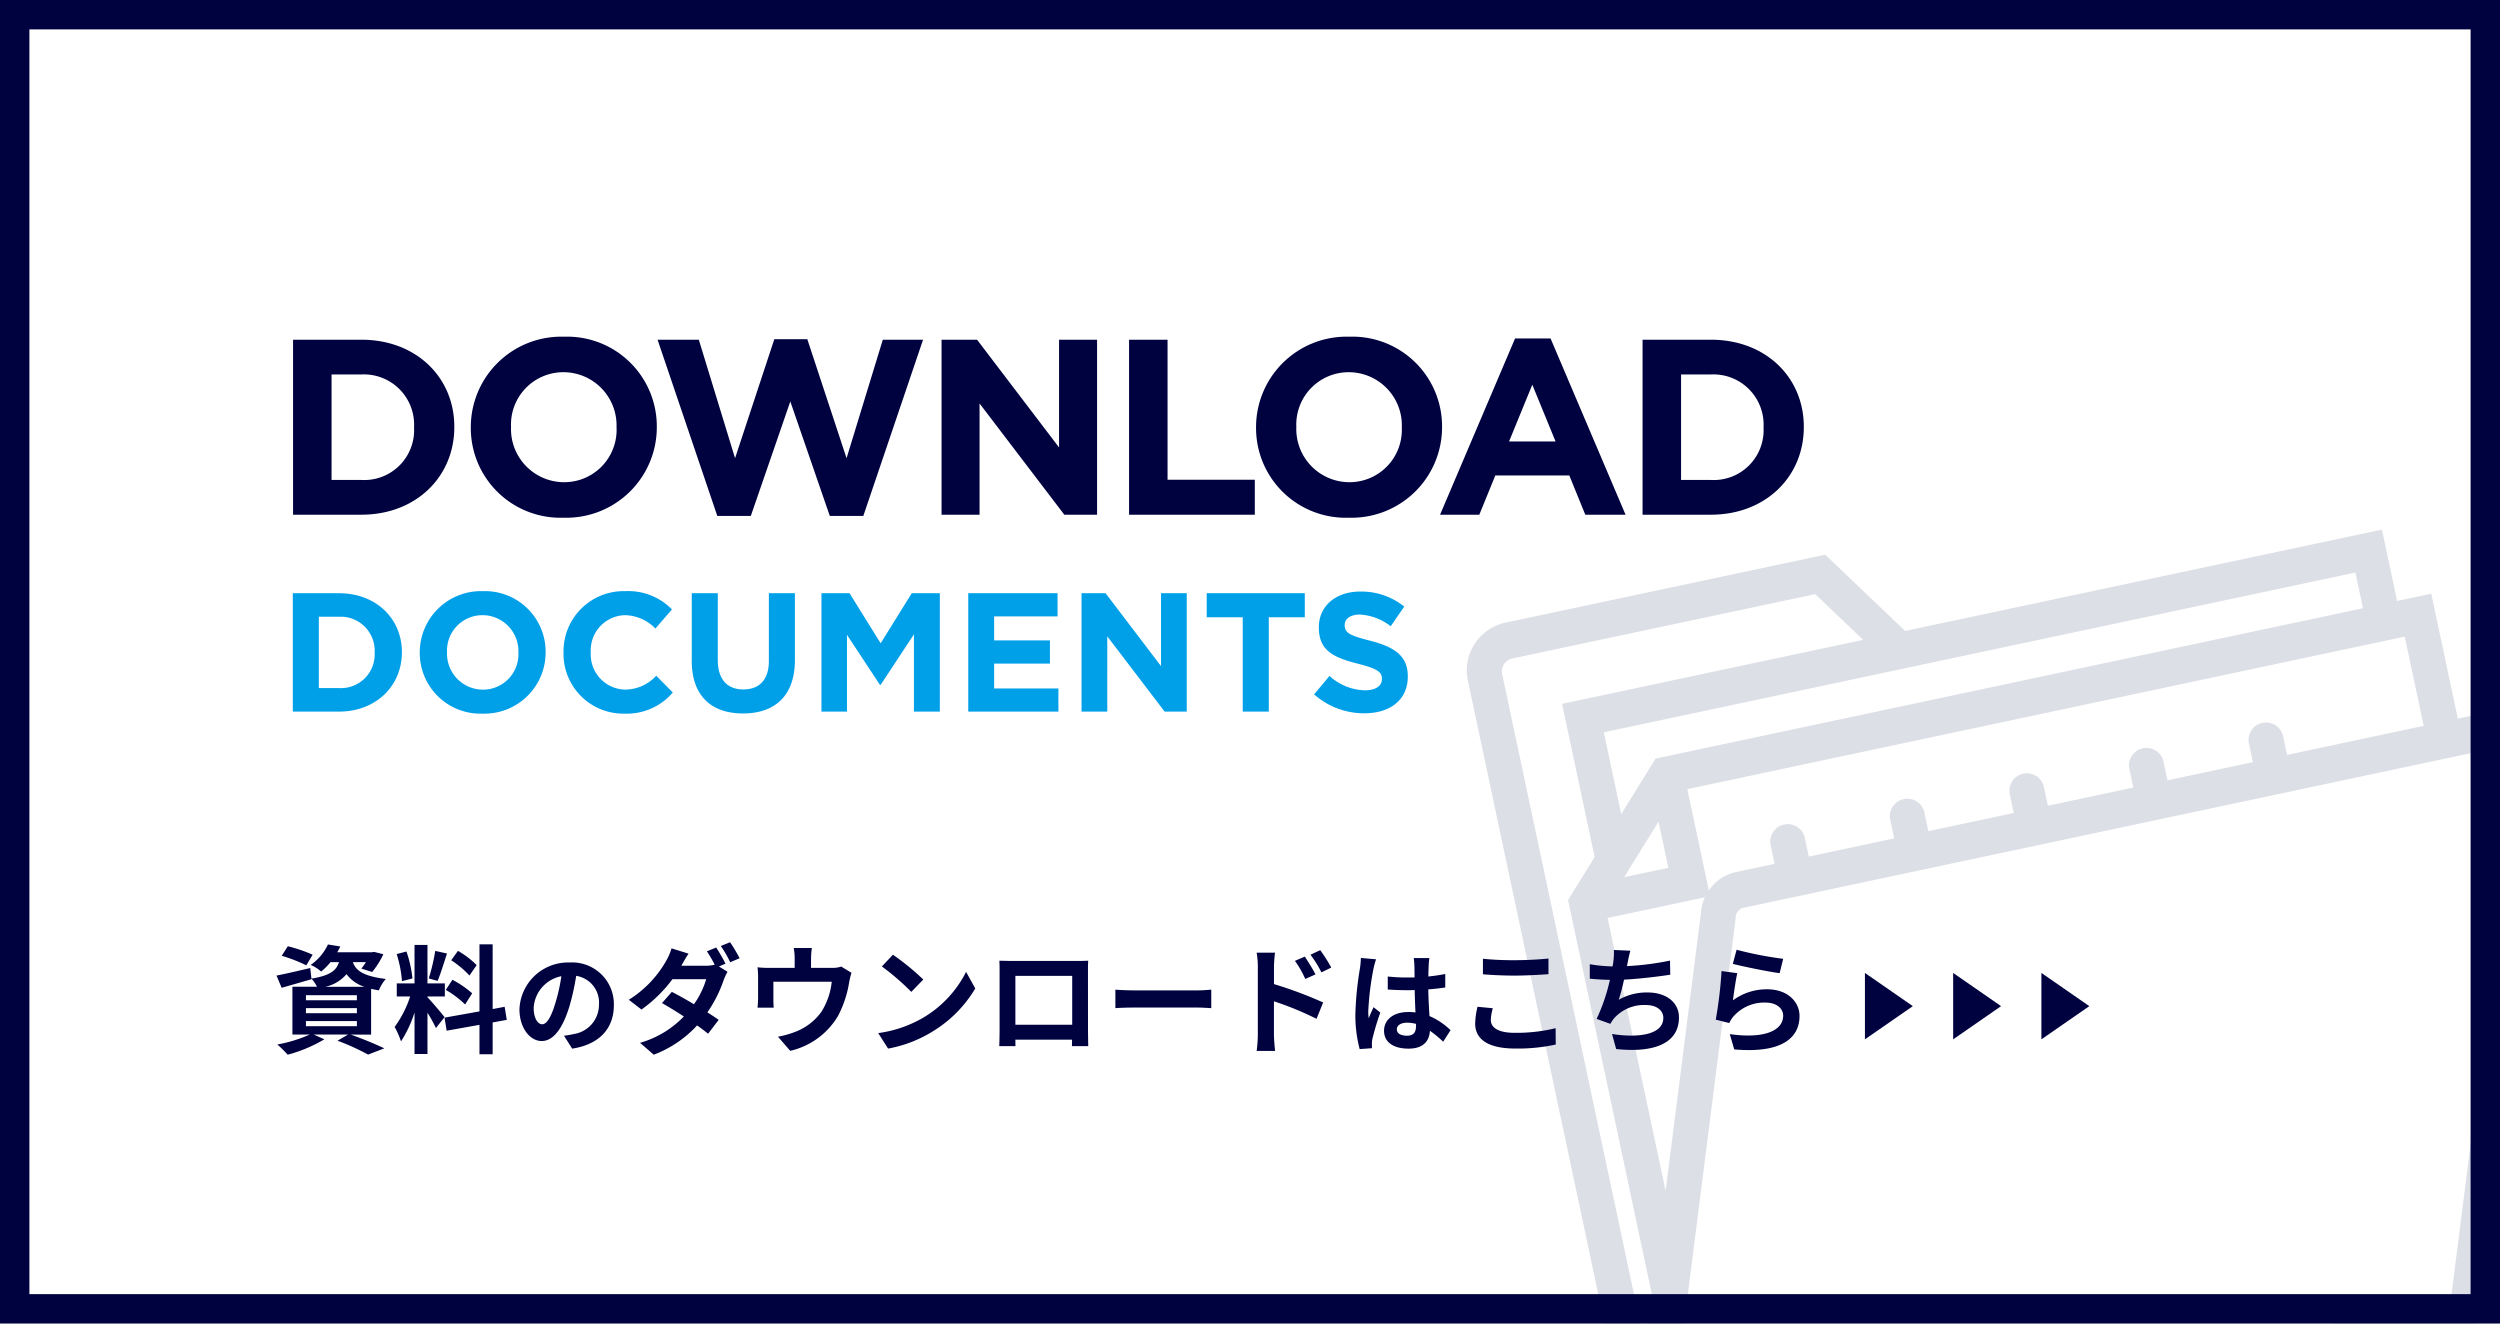
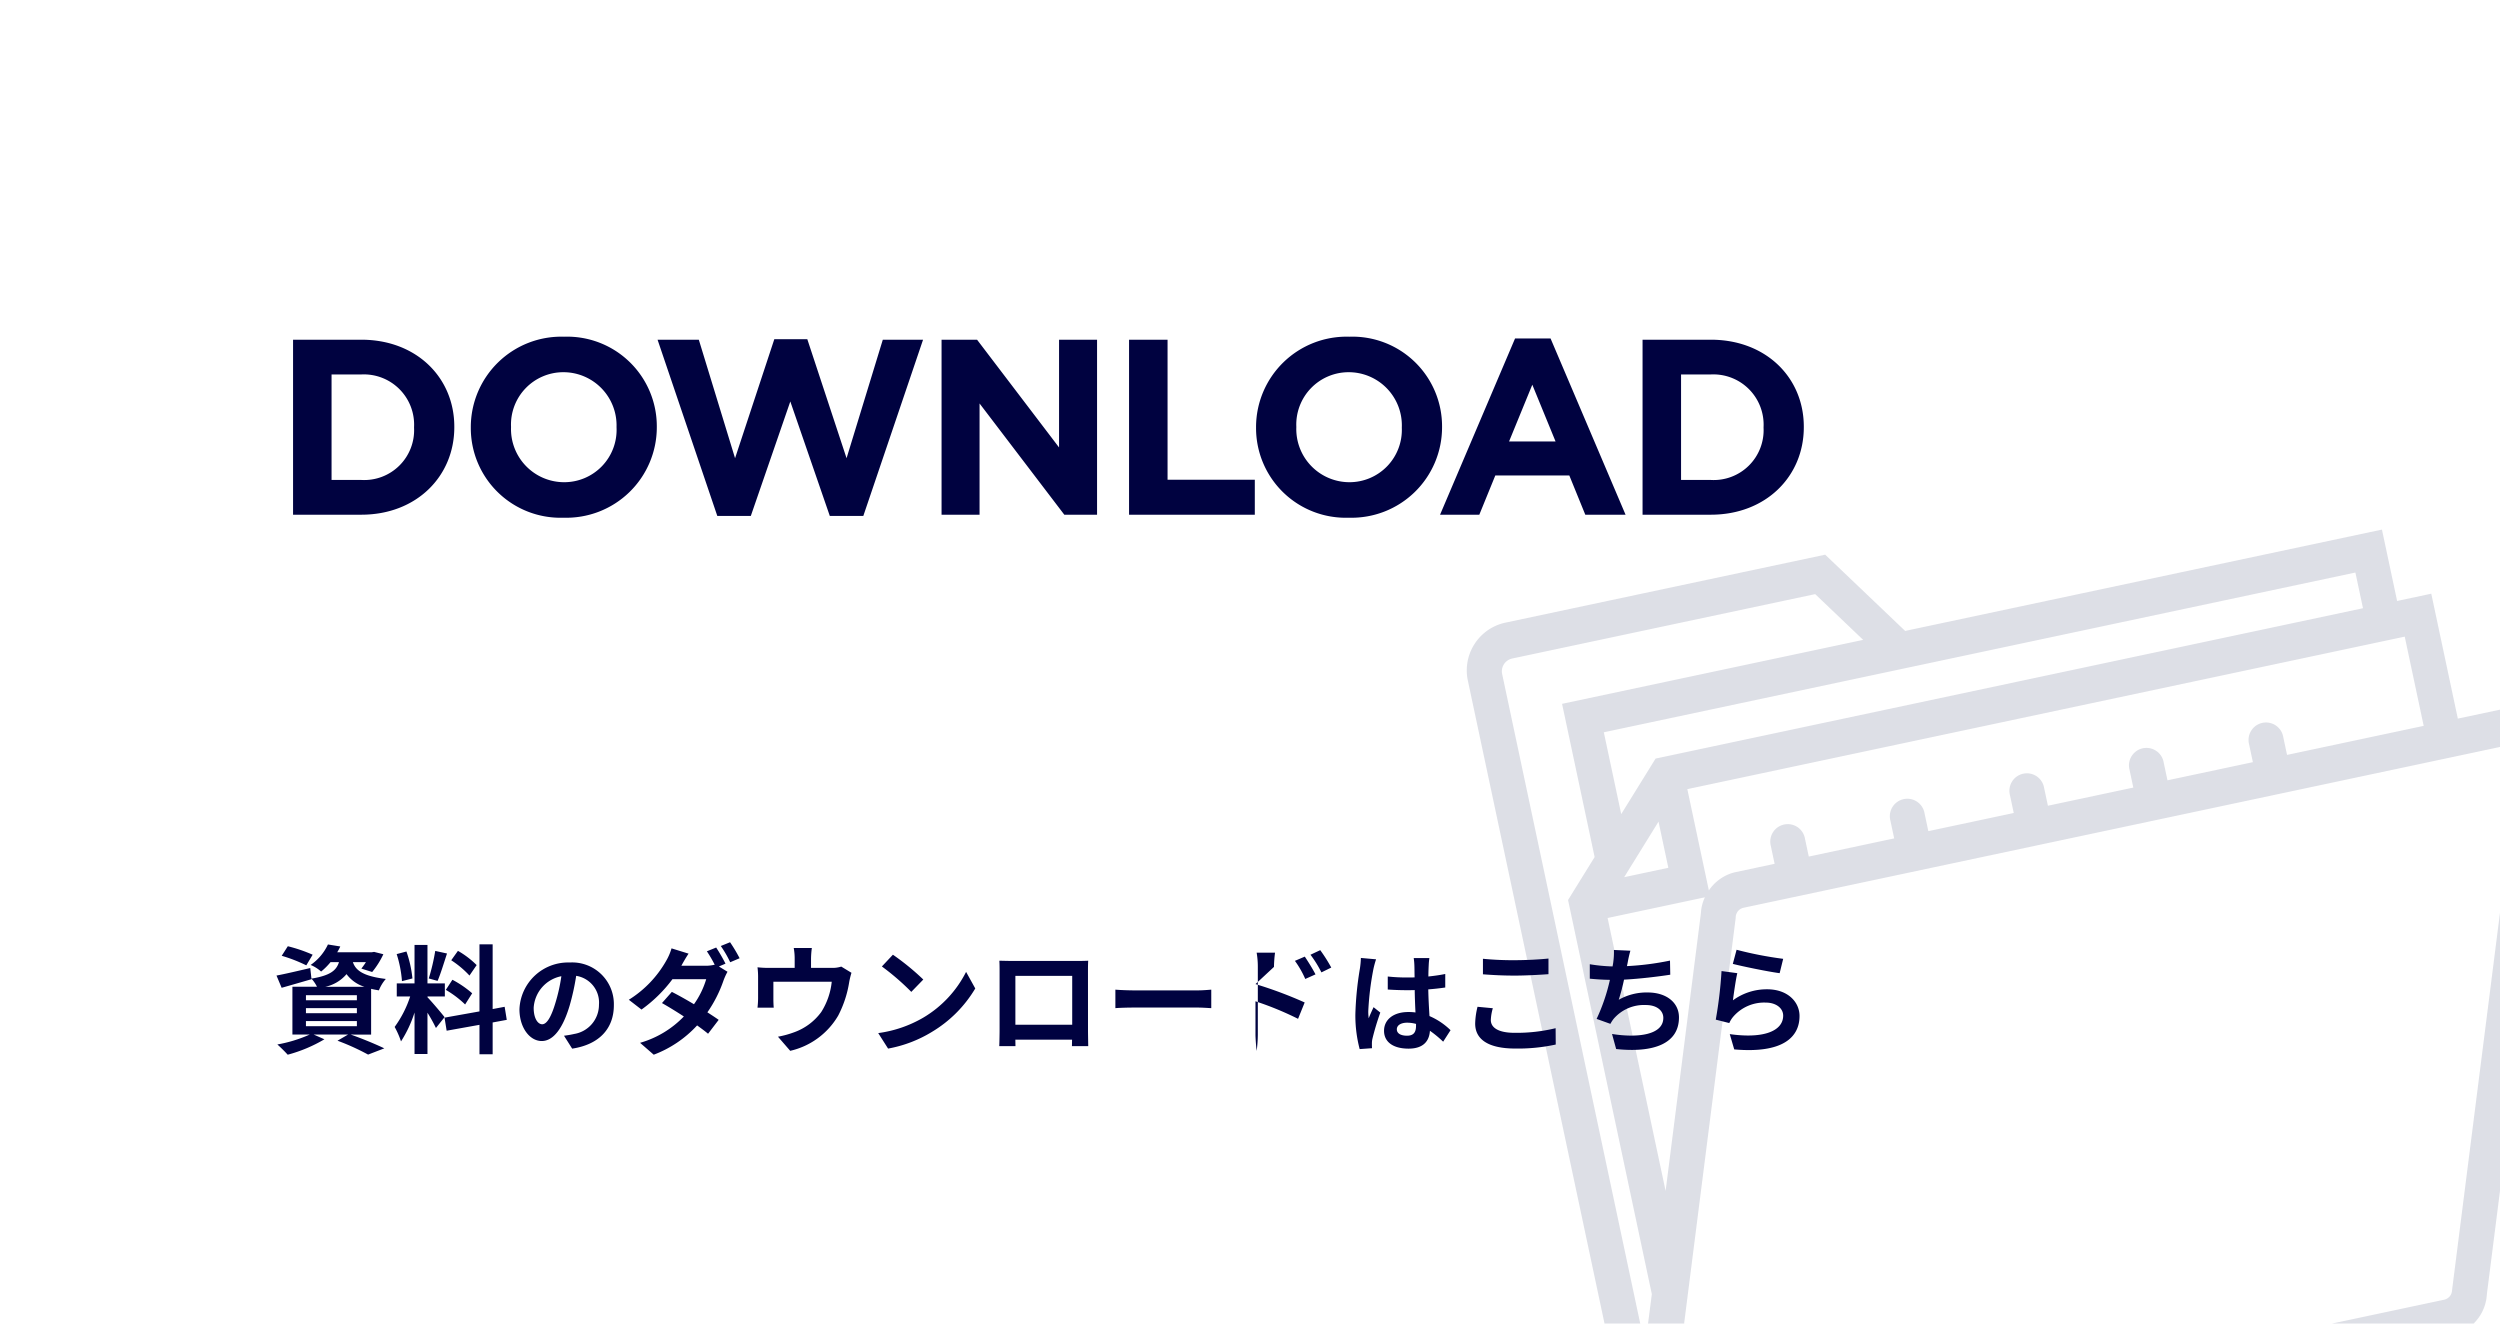
<svg xmlns="http://www.w3.org/2000/svg" viewBox="0 0 340 180">
  <defs>
    <style>
      .cls-1, .cls-4 {
        fill: none;
      }

      .cls-2 {
        fill: #fff;
      }

      .cls-3 {
        fill: #525a7e;
        opacity: 0.192;
      }

      .cls-5 {
        fill: #00a0e9;
      }

      .cls-6, .cls-9 {
        fill: #000240;
      }

      .cls-7 {
        clip-path: url(#clip-path);
      }

      .cls-8, .cls-9 {
        stroke: none;
      }
    </style>
    <clipPath id="clip-path">
-       <rect class="cls-1" width="32.515" height="9.03" />
-     </clipPath>
+       </clipPath>
  </defs>
  <g id="グループ化_31" data-name="グループ化 31" transform="translate(-1479 -3050)">
-     <rect id="長方形_221" data-name="長方形 221" class="cls-2" width="340" height="180" transform="translate(1479 3050)" />
    <path id="交差_2" data-name="交差 2" class="cls-3" d="M317.167,180l15.26-3.244a1.355,1.355,0,0,0,1.051-1.281L340,124.126v37.828L338.215,176a6.016,6.016,0,0,1-1.8,4Zm-93.033,0,.515-4-11.393-53.6,3.614-5.841-4.429-20.838,40.95-8.7L246.866,80.8l-41.241,8.766A1.781,1.781,0,0,0,204.3,91.7L223.07,180h-4.855L199.656,92.689a6.647,6.647,0,0,1,4.937-7.979l43.633-9.274L259.1,85.807l64.844-13.784,2.064,9.708,4.646-.988,3.611,16.988L340,96.513v5.073l-4.7,1-98.192,20.872a1.355,1.355,0,0,0-1.051,1.281l-.018.212-7,55.049Zm-5.5-55.152,7.889,37.114,4.51-35.481.288-2.268a5.822,5.822,0,0,1,.543-2.178Zm10.843-17.525,2.927,13.771a6.06,6.06,0,0,1,2.711-2.2,5.788,5.788,0,0,1,.963-.293l5.27-1.121-.516-2.427a2.377,2.377,0,1,1,4.646-.987l.516,2.427,11.615-2.47-.516-2.426a2.377,2.377,0,1,1,4.646-.988l.516,2.427,11.615-2.469-.516-2.427a2.377,2.377,0,1,1,4.646-.987l.516,2.427,11.615-2.47-.516-2.426a2.377,2.377,0,1,1,4.646-.987l.516,2.426,11.615-2.469-.516-2.427a2.377,2.377,0,1,1,4.646-.987l.516,2.427,18.584-3.95-2.579-12.135Zm-7.531,10.261-1.059,1.712,6.007-1.277-1.334-6.276Zm41.509-27.629L218.12,99.591l2.365,11.129,4.674-7.553,96.206-20.449-1.032-4.854Z" transform="translate(1479 3050)" />
    <g id="パス_107" data-name="パス 107" class="cls-4" transform="translate(1479 3050)">
      <path class="cls-8" d="M0,0H340V180H0Z" />
-       <path class="cls-9" d="M 4 4 L 4 176 L 336 176 L 336 4 L 4 4 M 0 0 L 340 0 L 340 180 L 0 180 L 0 0 Z" />
    </g>
    <g id="グループ化_26" data-name="グループ化 26" transform="translate(-1608 -236)">
-       <path id="パス_103" data-name="パス 103" class="cls-5" d="M16.767-8.05V-8.1c0-4.531-3.5-8-8.556-8H1.932V0H8.211C13.271,0,16.767-3.519,16.767-8.05ZM13.064-8A4.588,4.588,0,0,1,8.211-3.2H5.474V-12.9H8.211A4.624,4.624,0,0,1,13.064-8.05ZM36.317-8.05V-8.1a8.249,8.249,0,0,0-8.533-8.28A8.325,8.325,0,0,0,19.2-8.05V-8A8.249,8.249,0,0,0,27.738.276,8.325,8.325,0,0,0,36.317-8.05ZM32.614-8a4.815,4.815,0,0,1-4.83,5.014,4.891,4.891,0,0,1-4.876-5.06V-8.1a4.815,4.815,0,0,1,4.83-5.014,4.891,4.891,0,0,1,4.876,5.06Zm21,5.4L51.359-4.876A5.811,5.811,0,0,1,47.127-2.99a4.782,4.782,0,0,1-4.669-5.06V-8.1a4.77,4.77,0,0,1,4.669-5.014,5.942,5.942,0,0,1,4.117,1.817l2.254-2.6a8.307,8.307,0,0,0-6.348-2.484,8.183,8.183,0,0,0-8.4,8.326V-8A8.127,8.127,0,0,0,47.012.276,8.23,8.23,0,0,0,53.613-2.6ZM70.219-7.015V-16.1H66.677v9.223c0,2.553-1.311,3.864-3.473,3.864S59.731-4.37,59.731-6.992V-16.1H56.189v9.2c0,4.738,2.645,7.153,6.969,7.153S70.219-2.139,70.219-7.015ZM89.93,0V-16.1H86.112L81.88-9.292,77.648-16.1H73.83V0H77.3V-10.442l4.485,6.808h.092l4.531-6.877V0Zm16.123,0V-3.151h-8.74V-6.532h7.59V-9.683h-7.59v-3.266h8.625V-16.1H93.794V0ZM123.51,0V-16.1h-3.5v9.913L112.47-16.1H109.2V0h3.5V-10.235L120.5,0Zm16.054-12.834V-16.1h-13.34v3.266h4.9V0h3.542V-12.834Zm14.007,8.073v-.046c0-2.806-1.84-3.979-5.106-4.83-2.783-.713-3.473-1.058-3.473-2.116V-11.8c0-.782.713-1.4,2.07-1.4a7.555,7.555,0,0,1,4.186,1.587l1.84-2.668a9.32,9.32,0,0,0-5.98-2.047c-3.289,0-5.635,1.932-5.635,4.853v.046c0,3.2,2.093,4.094,5.336,4.922,2.691.69,3.243,1.15,3.243,2.047v.046c0,.943-.874,1.518-2.323,1.518a7.386,7.386,0,0,1-4.807-1.955l-2.093,2.507A10.245,10.245,0,0,0,147.66.23C151.133.23,153.571-1.564,153.571-4.761Z" transform="translate(3124.889 3382.778)" />
      <path id="パス_102" data-name="パス 102" class="cls-6" d="M24.786-11.9v-.068c0-6.7-5.168-11.832-12.648-11.832H2.856V0h9.282C19.618,0,24.786-5.2,24.786-11.9Zm-5.474.068a6.782,6.782,0,0,1-7.174,7.106H8.092V-19.074h4.046A6.835,6.835,0,0,1,19.312-11.9ZM52.326-11.9v-.068a12.194,12.194,0,0,0-12.614-12.24A12.307,12.307,0,0,0,27.03-11.9v.068A12.194,12.194,0,0,0,39.644.408,12.307,12.307,0,0,0,52.326-11.9Zm-5.474.068a7.118,7.118,0,0,1-7.14,7.412A7.231,7.231,0,0,1,32.5-11.9v-.068a7.118,7.118,0,0,1,7.14-7.412,7.231,7.231,0,0,1,7.208,7.48ZM88.536-23.8H83.062L78.132-7.684,72.794-23.868H68.306L62.968-7.684,58.038-23.8h-5.61L60.554.17H65.11L70.482-15.4,75.854.17H80.41ZM112.2,0V-23.8h-5.168V-9.146L95.88-23.8H91.052V0H96.22V-15.13L107.746,0Zm21.454,0V-4.76H121.788V-23.8h-5.236V0ZM159.12-11.9v-.068a12.194,12.194,0,0,0-12.614-12.24A12.307,12.307,0,0,0,133.824-11.9v.068A12.194,12.194,0,0,0,146.438.408,12.307,12.307,0,0,0,159.12-11.9Zm-5.474.068a7.118,7.118,0,0,1-7.14,7.412A7.231,7.231,0,0,1,139.3-11.9v-.068a7.118,7.118,0,0,1,7.14-7.412,7.231,7.231,0,0,1,7.208,7.48ZM184.076,0l-10.2-23.97h-4.828L158.848,0h5.338l2.176-5.338h10.064L178.6,0Zm-9.52-9.962h-6.324l3.162-7.718ZM208.318-11.9v-.068c0-6.7-5.168-11.832-12.648-11.832h-9.282V0h9.282C203.15,0,208.318-5.2,208.318-11.9Zm-5.474.068a6.782,6.782,0,0,1-7.174,7.106h-4.046V-19.074h4.046a6.835,6.835,0,0,1,7.174,7.174Z" transform="translate(3124 3356)" />
    </g>
    <g id="グループ化_17" data-name="グループ化 17" transform="translate(-1628 -236)">
-       <path id="パス_104" data-name="パス 104" class="cls-6" d="M5.52-12.16a20.812,20.812,0,0,0-3.376-1.152l-.832,1.3a20.6,20.6,0,0,1,3.344,1.3ZM4.608-3.136h6.928v.7H4.608Zm0-1.76h6.928v.688H4.608Zm0-1.76h6.928v.688H4.608ZM7.216-7.792A5.176,5.176,0,0,0,10.128-9.52a4.807,4.807,0,0,0,2.448,1.728Zm6.256,6.5V-7.52c.32.08.672.144,1.056.208a5.313,5.313,0,0,1,.944-1.552c-3.232-.384-4.128-1.248-4.48-2.288h1.776a9.106,9.106,0,0,1-.624.88l1.472.464a11.355,11.355,0,0,0,1.52-2.416l-1.264-.32-.288.048H8.864a7.348,7.348,0,0,0,.416-.784L7.6-13.552a6.947,6.947,0,0,1-2.352,2.784,5.093,5.093,0,0,1,1.424.9,8.8,8.8,0,0,0,1.28-1.28H9.1c-.352,1.136-1.2,1.824-3.744,2.24l-.16-1.44c-1.7.4-3.408.8-4.592,1.024l.7,1.664C2.512-8,4-8.432,5.376-8.832L5.36-8.9a4.776,4.776,0,0,1,.752,1.1H2.768v6.5H5.12A18.788,18.788,0,0,1,.72.048,19.3,19.3,0,0,1,2.128,1.44,19.826,19.826,0,0,0,7.12-.656L5.664-1.3h4.672L8.9-.464a31.548,31.548,0,0,1,4.16,1.888L15.264.576C14.176.048,12.336-.72,10.7-1.3Zm14.352-9.456a12.024,12.024,0,0,0-2.544-1.936l-.912,1.28a12.873,12.873,0,0,1,2.48,2.08ZM23.632-7.376a13.509,13.509,0,0,1,2.624,1.984l.96-1.52a14.055,14.055,0,0,0-2.688-1.84Zm-1.44-5.3a27.213,27.213,0,0,1-.88,3.744l1.2.336c.4-.928.864-2.448,1.28-3.728Zm-3.1,3.744a16.042,16.042,0,0,0-.816-3.664l-1.328.352a15.857,15.857,0,0,1,.72,3.68Zm4.368,5.264c-.336-.448-1.856-2.24-2.32-2.7V-6.48H23.5V-8.256H21.136v-5.232h-1.76v5.232H16.96V-6.48h1.824a14.812,14.812,0,0,1-2.112,4.144,11.307,11.307,0,0,1,.864,1.968A16.421,16.421,0,0,0,19.376-4.3V1.344h1.76V-4.272a21.373,21.373,0,0,1,1.152,2.08ZM31.92-3.3l-.288-1.776L30-4.768v-8.8H28.208v9.12L23.456-3.6l.288,1.776,4.464-.8v4H30v-4.32Zm4.815.6c-.555,0-1.155-.735-1.155-2.235a4.658,4.658,0,0,1,3.765-4.3,23.843,23.843,0,0,1-.8,3.6C37.95-3.63,37.35-2.7,36.735-2.7ZM40.815.615c3.75-.57,5.67-2.79,5.67-5.91a5.669,5.669,0,0,0-6-5.805,6.624,6.624,0,0,0-6.84,6.36c0,2.505,1.4,4.32,3.03,4.32s2.91-1.83,3.8-4.83a32.283,32.283,0,0,0,.885-4.035,3.677,3.677,0,0,1,3.1,3.93A4.022,4.022,0,0,1,41.085-1.38c-.39.09-.81.165-1.38.24ZM61.668-10.944A23.427,23.427,0,0,0,60.4-13.136l-1.264.512A18.152,18.152,0,0,1,60.2-10.8a5.271,5.271,0,0,1-1.264.144h-3.28l.016-.016c.192-.352.592-1.072.976-1.632l-2.32-.72a7.376,7.376,0,0,1-.72,1.68,14.838,14.838,0,0,1-5.088,5.312L50.244-4.7a19.092,19.092,0,0,0,4.208-4.128h4.592A11.654,11.654,0,0,1,57.38-5.424c-1.072-.64-2.16-1.248-3.008-1.68l-1.344,1.52c.816.464,1.9,1.12,2.976,1.824A13.372,13.372,0,0,1,50.052-.176L51.908,1.44a15.394,15.394,0,0,0,5.9-3.984c.576.416,1.1.8,1.488,1.136L60.74-3.3c-.4-.288-.944-.64-1.536-1.024a17.49,17.49,0,0,0,2.208-4.368A8.577,8.577,0,0,1,61.94-9.84l-1.168-.72Zm-.64-2.4a15.228,15.228,0,0,1,1.28,2.208l1.28-.544a21.014,21.014,0,0,0-1.3-2.176Zm16.384,2.8a3.893,3.893,0,0,1-1.328.176H73.3V-11.6a11.628,11.628,0,0,1,.112-1.472H70.948a7.905,7.905,0,0,1,.128,1.472v1.232H67.652a13.435,13.435,0,0,1-1.632-.08,10.217,10.217,0,0,1,.08,1.376V-6.3a12.136,12.136,0,0,1-.08,1.344h2.208c-.032-.32-.048-.816-.048-1.184V-8.48h7.936a9.5,9.5,0,0,1-1.424,4.112A7.832,7.832,0,0,1,71.06-1.632a13.031,13.031,0,0,1-2.256.624L70.468.912A10.168,10.168,0,0,0,77-3.888a14.9,14.9,0,0,0,1.488-4.528A10.684,10.684,0,0,1,78.8-9.7Zm7.024-1.616-1.5,1.6a33.268,33.268,0,0,1,4,3.456l1.632-1.68A33.6,33.6,0,0,0,84.436-12.16Zm-2,10.656L83.78.608a17.328,17.328,0,0,0,5.936-2.256,17.014,17.014,0,0,0,5.92-5.92L94.388-9.824A15.172,15.172,0,0,1,88.564-3.6,16.491,16.491,0,0,1,82.436-1.5ZM108.82-9.28v6.64h-7.728V-9.28Zm2.144-.512c0-.48,0-1.072.032-1.552-.576.032-1.184.032-1.584.032h-8.8c-.432,0-1.04-.016-1.7-.032.032.448.032,1.1.032,1.552v7.824c0,.768-.032,2.16-.048,2.24h2.208l-.016-.88H108.8l-.016.88H111c0-.064-.032-1.6-.032-2.224Zm3.728,4.9c.592-.048,1.664-.08,2.576-.08h8.592c.672,0,1.488.064,1.872.08V-7.408c-.416.032-1.136.1-1.872.1h-8.592c-.832,0-2-.048-2.576-.1Zm29.36-5.52a21.189,21.189,0,0,0-1.5-2.368l-1.328.624a14.981,14.981,0,0,1,1.488,2.4Zm-2.144.928c-.368-.72-1.008-1.744-1.456-2.416l-1.344.576a13.036,13.036,0,0,1,1.408,2.464ZM136.26-10.5a17.4,17.4,0,0,1,.144-1.936h-2.5a11.29,11.29,0,0,1,.16,1.936v9.2a17.324,17.324,0,0,1-.16,2.224h2.512c-.08-.656-.16-1.776-.16-2.224V-5.824a42.863,42.863,0,0,1,5.792,2.384l.9-2.224a55.663,55.663,0,0,0-6.688-2.5Zm11.82-1.219a11.146,11.146,0,0,1-.135,1.455,44.024,44.024,0,0,0-.615,6.2,17.919,17.919,0,0,0,.585,4.74l1.68-.12c-.015-.21-.015-.465-.015-.615a2.932,2.932,0,0,1,.075-.69,35.439,35.439,0,0,1,1.065-3.54l-.915-.735c-.225.5-.465.99-.66,1.515a6.875,6.875,0,0,1-.06-.96,39.287,39.287,0,0,1,.7-5.745,12.488,12.488,0,0,1,.36-1.32Zm7.5,9.225c0,.87-.315,1.35-1.23,1.35-.78,0-1.38-.27-1.38-.87,0-.555.57-.9,1.41-.9a4.631,4.631,0,0,1,1.2.165Zm4.695.6a9.429,9.429,0,0,0-2.865-1.92c-.06-1-.135-2.19-.165-3.63.81-.06,1.59-.15,2.31-.255V-9.54c-.7.15-1.485.255-2.295.345,0-.66.03-1.215.045-1.545a9.493,9.493,0,0,1,.09-.96h-2.13a8.4,8.4,0,0,1,.09.975c.015.315.015.915.03,1.65-.345.015-.705.015-1.05.015a24.631,24.631,0,0,1-2.6-.135v1.77c.885.06,1.725.09,2.6.09.345,0,.705,0,1.065-.015.015,1.05.06,2.13.105,3.045a6.673,6.673,0,0,0-.975-.06c-2.025,0-3.3,1.035-3.3,2.55,0,1.56,1.29,2.43,3.33,2.43,2.01,0,2.82-1.02,2.91-2.43a15.149,15.149,0,0,1,1.8,1.485Zm4.405-7.6c1.3.1,2.672.176,4.336.176,1.5,0,3.472-.112,4.576-.192v-2.128c-1.216.128-3.024.224-4.592.224a41.526,41.526,0,0,1-4.32-.192Zm-.736,4.416a10.192,10.192,0,0,0-.32,2.288c0,2.176,1.824,3.392,5.456,3.392a24.192,24.192,0,0,0,5.5-.544l-.016-2.224A22.469,22.469,0,0,1,169-1.536c-2.288,0-3.248-.736-3.248-1.744a6.574,6.574,0,0,1,.272-1.6ZM190.12-11.36a38.122,38.122,0,0,1-5.856.752l.1-.48a16.563,16.563,0,0,1,.368-1.616l-2.24-.1a9.691,9.691,0,0,1-.08,1.6c-.016.192-.064.4-.1.64a22.408,22.408,0,0,1-3.1-.3V-8.9c.8.08,1.728.144,2.736.16a25.609,25.609,0,0,1-1.808,5.312l1.872.672a4.651,4.651,0,0,1,.448-.688,5.436,5.436,0,0,1,4.384-1.872c1.536,0,2.368.8,2.368,1.744,0,2.336-3.5,2.752-6.976,2.192l.56,2.048c5.12.544,8.544-.736,8.544-4.3,0-2.016-1.7-3.392-4.256-3.392a7.7,7.7,0,0,0-3.936.992,27.963,27.963,0,0,0,.72-2.736c2.128-.112,4.64-.416,6.288-.672Zm8.544.448c1.232.32,4.768,1.056,6.368,1.264l.48-1.952a50.162,50.162,0,0,1-6.336-1.232Zm.608,1.264-2.144-.288a57.694,57.694,0,0,1-.784,6.608l1.84.464a3.434,3.434,0,0,1,.592-.928,5.555,5.555,0,0,1,4.368-1.856c1.392,0,2.368.752,2.368,1.776,0,2.016-2.512,3.184-7.264,2.512l.608,2.08c6.592.576,8.88-1.648,8.88-4.544,0-1.92-1.616-3.632-4.4-3.632a7.769,7.769,0,0,0-4.656,1.5C198.792-6.864,199.064-8.768,199.272-9.648Z" transform="translate(3144 3428)" />
+       <path id="パス_104" data-name="パス 104" class="cls-6" d="M5.52-12.16a20.812,20.812,0,0,0-3.376-1.152l-.832,1.3a20.6,20.6,0,0,1,3.344,1.3ZM4.608-3.136h6.928v.7H4.608Zm0-1.76h6.928v.688H4.608Zm0-1.76h6.928v.688H4.608ZM7.216-7.792A5.176,5.176,0,0,0,10.128-9.52a4.807,4.807,0,0,0,2.448,1.728Zm6.256,6.5V-7.52c.32.08.672.144,1.056.208a5.313,5.313,0,0,1,.944-1.552c-3.232-.384-4.128-1.248-4.48-2.288h1.776a9.106,9.106,0,0,1-.624.88l1.472.464a11.355,11.355,0,0,0,1.52-2.416l-1.264-.32-.288.048H8.864a7.348,7.348,0,0,0,.416-.784L7.6-13.552a6.947,6.947,0,0,1-2.352,2.784,5.093,5.093,0,0,1,1.424.9,8.8,8.8,0,0,0,1.28-1.28H9.1c-.352,1.136-1.2,1.824-3.744,2.24l-.16-1.44c-1.7.4-3.408.8-4.592,1.024l.7,1.664C2.512-8,4-8.432,5.376-8.832L5.36-8.9a4.776,4.776,0,0,1,.752,1.1H2.768v6.5H5.12A18.788,18.788,0,0,1,.72.048,19.3,19.3,0,0,1,2.128,1.44,19.826,19.826,0,0,0,7.12-.656L5.664-1.3h4.672L8.9-.464a31.548,31.548,0,0,1,4.16,1.888L15.264.576C14.176.048,12.336-.72,10.7-1.3Zm14.352-9.456a12.024,12.024,0,0,0-2.544-1.936l-.912,1.28a12.873,12.873,0,0,1,2.48,2.08ZM23.632-7.376a13.509,13.509,0,0,1,2.624,1.984l.96-1.52a14.055,14.055,0,0,0-2.688-1.84Zm-1.44-5.3a27.213,27.213,0,0,1-.88,3.744l1.2.336c.4-.928.864-2.448,1.28-3.728Zm-3.1,3.744a16.042,16.042,0,0,0-.816-3.664l-1.328.352a15.857,15.857,0,0,1,.72,3.68Zm4.368,5.264c-.336-.448-1.856-2.24-2.32-2.7V-6.48H23.5V-8.256H21.136v-5.232h-1.76v5.232H16.96V-6.48h1.824a14.812,14.812,0,0,1-2.112,4.144,11.307,11.307,0,0,1,.864,1.968A16.421,16.421,0,0,0,19.376-4.3V1.344h1.76V-4.272a21.373,21.373,0,0,1,1.152,2.08ZM31.92-3.3l-.288-1.776L30-4.768v-8.8H28.208v9.12L23.456-3.6l.288,1.776,4.464-.8v4H30v-4.32Zm4.815.6c-.555,0-1.155-.735-1.155-2.235a4.658,4.658,0,0,1,3.765-4.3,23.843,23.843,0,0,1-.8,3.6C37.95-3.63,37.35-2.7,36.735-2.7ZM40.815.615c3.75-.57,5.67-2.79,5.67-5.91a5.669,5.669,0,0,0-6-5.805,6.624,6.624,0,0,0-6.84,6.36c0,2.505,1.4,4.32,3.03,4.32s2.91-1.83,3.8-4.83a32.283,32.283,0,0,0,.885-4.035,3.677,3.677,0,0,1,3.1,3.93A4.022,4.022,0,0,1,41.085-1.38c-.39.09-.81.165-1.38.24ZM61.668-10.944A23.427,23.427,0,0,0,60.4-13.136l-1.264.512A18.152,18.152,0,0,1,60.2-10.8a5.271,5.271,0,0,1-1.264.144h-3.28l.016-.016c.192-.352.592-1.072.976-1.632l-2.32-.72a7.376,7.376,0,0,1-.72,1.68,14.838,14.838,0,0,1-5.088,5.312L50.244-4.7a19.092,19.092,0,0,0,4.208-4.128h4.592A11.654,11.654,0,0,1,57.38-5.424c-1.072-.64-2.16-1.248-3.008-1.68l-1.344,1.52c.816.464,1.9,1.12,2.976,1.824A13.372,13.372,0,0,1,50.052-.176L51.908,1.44a15.394,15.394,0,0,0,5.9-3.984c.576.416,1.1.8,1.488,1.136L60.74-3.3c-.4-.288-.944-.64-1.536-1.024a17.49,17.49,0,0,0,2.208-4.368A8.577,8.577,0,0,1,61.94-9.84l-1.168-.72Zm-.64-2.4a15.228,15.228,0,0,1,1.28,2.208l1.28-.544a21.014,21.014,0,0,0-1.3-2.176Zm16.384,2.8a3.893,3.893,0,0,1-1.328.176H73.3V-11.6a11.628,11.628,0,0,1,.112-1.472H70.948a7.905,7.905,0,0,1,.128,1.472v1.232H67.652a13.435,13.435,0,0,1-1.632-.08,10.217,10.217,0,0,1,.08,1.376V-6.3a12.136,12.136,0,0,1-.08,1.344h2.208c-.032-.32-.048-.816-.048-1.184V-8.48h7.936a9.5,9.5,0,0,1-1.424,4.112A7.832,7.832,0,0,1,71.06-1.632a13.031,13.031,0,0,1-2.256.624L70.468.912A10.168,10.168,0,0,0,77-3.888a14.9,14.9,0,0,0,1.488-4.528A10.684,10.684,0,0,1,78.8-9.7Zm7.024-1.616-1.5,1.6a33.268,33.268,0,0,1,4,3.456l1.632-1.68A33.6,33.6,0,0,0,84.436-12.16Zm-2,10.656L83.78.608a17.328,17.328,0,0,0,5.936-2.256,17.014,17.014,0,0,0,5.92-5.92L94.388-9.824A15.172,15.172,0,0,1,88.564-3.6,16.491,16.491,0,0,1,82.436-1.5ZM108.82-9.28v6.64h-7.728V-9.28Zm2.144-.512c0-.48,0-1.072.032-1.552-.576.032-1.184.032-1.584.032h-8.8c-.432,0-1.04-.016-1.7-.032.032.448.032,1.1.032,1.552v7.824c0,.768-.032,2.16-.048,2.24h2.208l-.016-.88H108.8l-.016.88H111c0-.064-.032-1.6-.032-2.224Zm3.728,4.9c.592-.048,1.664-.08,2.576-.08h8.592c.672,0,1.488.064,1.872.08V-7.408c-.416.032-1.136.1-1.872.1h-8.592c-.832,0-2-.048-2.576-.1Zm29.36-5.52a21.189,21.189,0,0,0-1.5-2.368l-1.328.624a14.981,14.981,0,0,1,1.488,2.4Zm-2.144.928c-.368-.72-1.008-1.744-1.456-2.416l-1.344.576a13.036,13.036,0,0,1,1.408,2.464ZM136.26-10.5a17.4,17.4,0,0,1,.144-1.936h-2.5a11.29,11.29,0,0,1,.16,1.936v9.2a17.324,17.324,0,0,1-.16,2.224c-.08-.656-.16-1.776-.16-2.224V-5.824a42.863,42.863,0,0,1,5.792,2.384l.9-2.224a55.663,55.663,0,0,0-6.688-2.5Zm11.82-1.219a11.146,11.146,0,0,1-.135,1.455,44.024,44.024,0,0,0-.615,6.2,17.919,17.919,0,0,0,.585,4.74l1.68-.12c-.015-.21-.015-.465-.015-.615a2.932,2.932,0,0,1,.075-.69,35.439,35.439,0,0,1,1.065-3.54l-.915-.735c-.225.5-.465.99-.66,1.515a6.875,6.875,0,0,1-.06-.96,39.287,39.287,0,0,1,.7-5.745,12.488,12.488,0,0,1,.36-1.32Zm7.5,9.225c0,.87-.315,1.35-1.23,1.35-.78,0-1.38-.27-1.38-.87,0-.555.57-.9,1.41-.9a4.631,4.631,0,0,1,1.2.165Zm4.695.6a9.429,9.429,0,0,0-2.865-1.92c-.06-1-.135-2.19-.165-3.63.81-.06,1.59-.15,2.31-.255V-9.54c-.7.15-1.485.255-2.295.345,0-.66.03-1.215.045-1.545a9.493,9.493,0,0,1,.09-.96h-2.13a8.4,8.4,0,0,1,.09.975c.015.315.015.915.03,1.65-.345.015-.705.015-1.05.015a24.631,24.631,0,0,1-2.6-.135v1.77c.885.06,1.725.09,2.6.09.345,0,.705,0,1.065-.015.015,1.05.06,2.13.105,3.045a6.673,6.673,0,0,0-.975-.06c-2.025,0-3.3,1.035-3.3,2.55,0,1.56,1.29,2.43,3.33,2.43,2.01,0,2.82-1.02,2.91-2.43a15.149,15.149,0,0,1,1.8,1.485Zm4.405-7.6c1.3.1,2.672.176,4.336.176,1.5,0,3.472-.112,4.576-.192v-2.128c-1.216.128-3.024.224-4.592.224a41.526,41.526,0,0,1-4.32-.192Zm-.736,4.416a10.192,10.192,0,0,0-.32,2.288c0,2.176,1.824,3.392,5.456,3.392a24.192,24.192,0,0,0,5.5-.544l-.016-2.224A22.469,22.469,0,0,1,169-1.536c-2.288,0-3.248-.736-3.248-1.744a6.574,6.574,0,0,1,.272-1.6ZM190.12-11.36a38.122,38.122,0,0,1-5.856.752l.1-.48a16.563,16.563,0,0,1,.368-1.616l-2.24-.1a9.691,9.691,0,0,1-.08,1.6c-.016.192-.064.4-.1.64a22.408,22.408,0,0,1-3.1-.3V-8.9c.8.08,1.728.144,2.736.16a25.609,25.609,0,0,1-1.808,5.312l1.872.672a4.651,4.651,0,0,1,.448-.688,5.436,5.436,0,0,1,4.384-1.872c1.536,0,2.368.8,2.368,1.744,0,2.336-3.5,2.752-6.976,2.192l.56,2.048c5.12.544,8.544-.736,8.544-4.3,0-2.016-1.7-3.392-4.256-3.392a7.7,7.7,0,0,0-3.936.992,27.963,27.963,0,0,0,.72-2.736c2.128-.112,4.64-.416,6.288-.672Zm8.544.448c1.232.32,4.768,1.056,6.368,1.264l.48-1.952a50.162,50.162,0,0,1-6.336-1.232Zm.608,1.264-2.144-.288a57.694,57.694,0,0,1-.784,6.608l1.84.464a3.434,3.434,0,0,1,.592-.928,5.555,5.555,0,0,1,4.368-1.856c1.392,0,2.368.752,2.368,1.776,0,2.016-2.512,3.184-7.264,2.512l.608,2.08c6.592.576,8.88-1.648,8.88-4.544,0-1.92-1.616-3.632-4.4-3.632a7.769,7.769,0,0,0-4.656,1.5C198.792-6.864,199.064-8.768,199.272-9.648Z" transform="translate(3144 3428)" />
      <g id="リピートグリッド_1" data-name="リピートグリッド 1" class="cls-7" transform="translate(3360.63 3418.32)">
        <g transform="translate(-3351.63 -3409.32)">
          <path id="パス_95" data-name="パス 95" class="cls-6" d="M2598.5,2200.507l6.515-4.515-6.515-4.515" transform="translate(753.13 1217.843)" />
        </g>
        <g transform="translate(-3339.63 -3409.32)">
          <path id="パス_95-2" data-name="パス 95" class="cls-6" d="M2598.5,2200.507l6.515-4.515-6.515-4.515" transform="translate(753.13 1217.843)" />
        </g>
        <g transform="translate(-3327.63 -3409.32)">
-           <path id="パス_95-3" data-name="パス 95" class="cls-6" d="M2598.5,2200.507l6.515-4.515-6.515-4.515" transform="translate(753.13 1217.843)" />
-         </g>
+           </g>
      </g>
    </g>
  </g>
</svg>